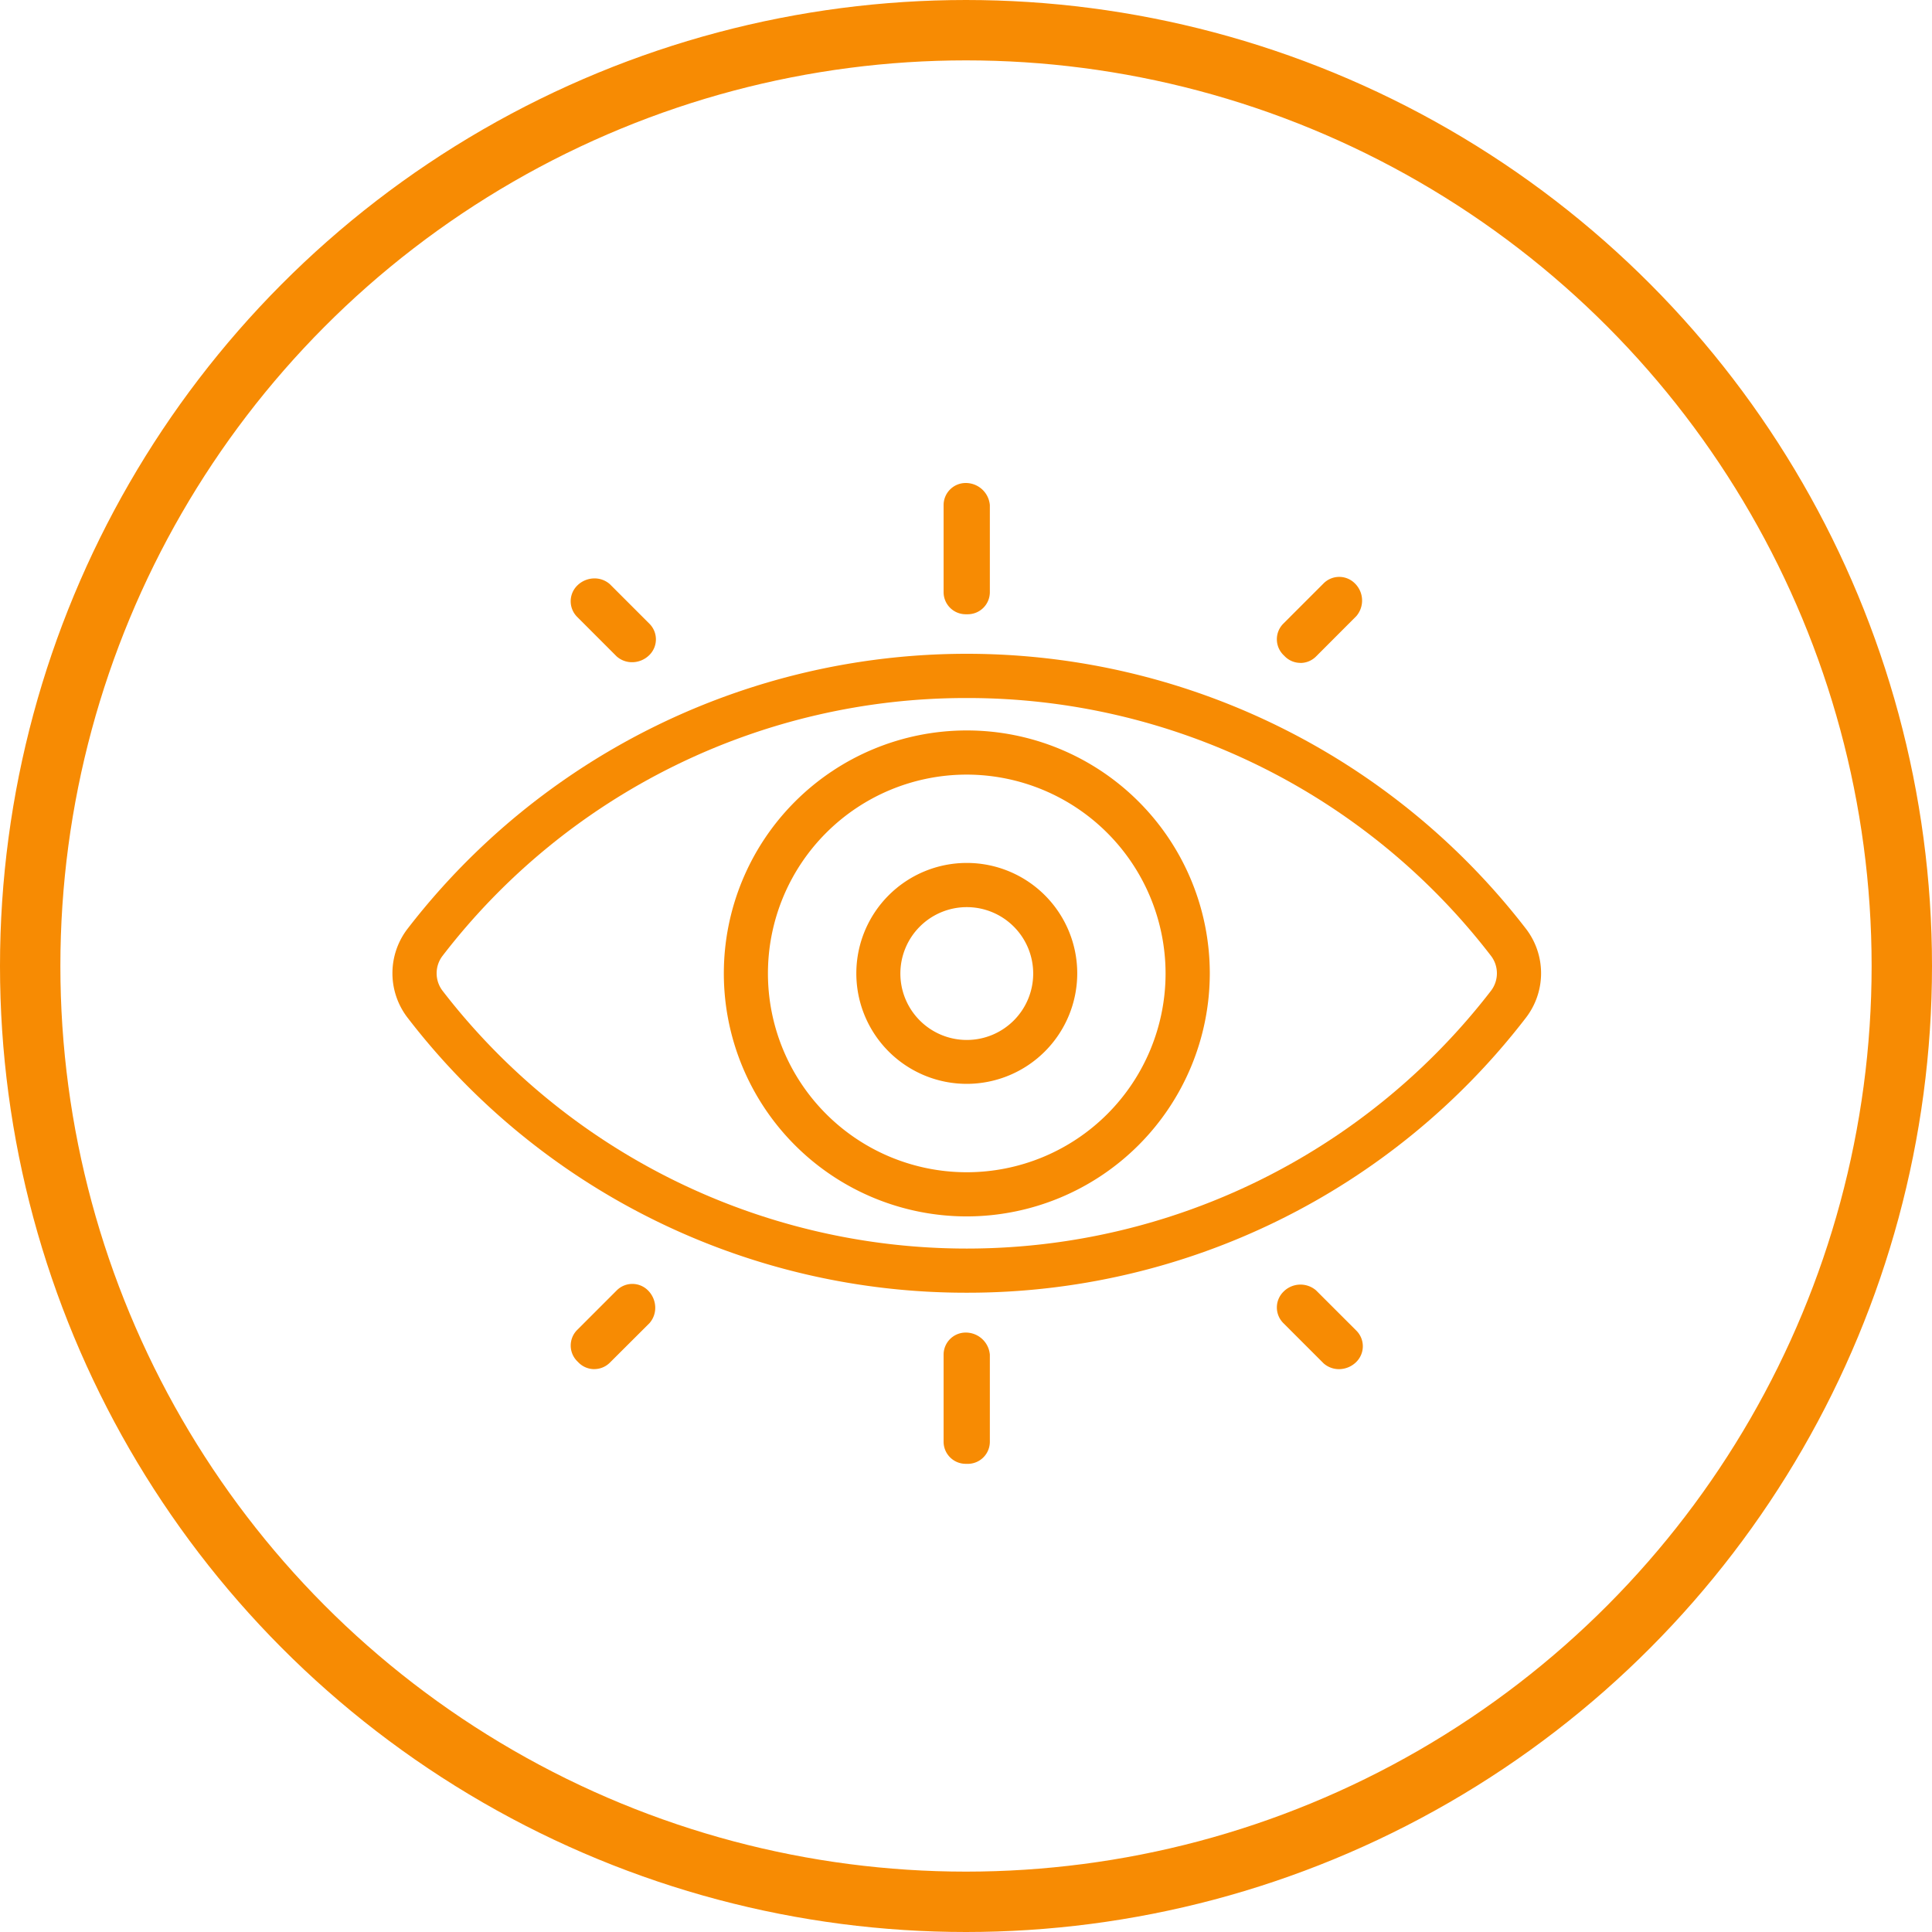
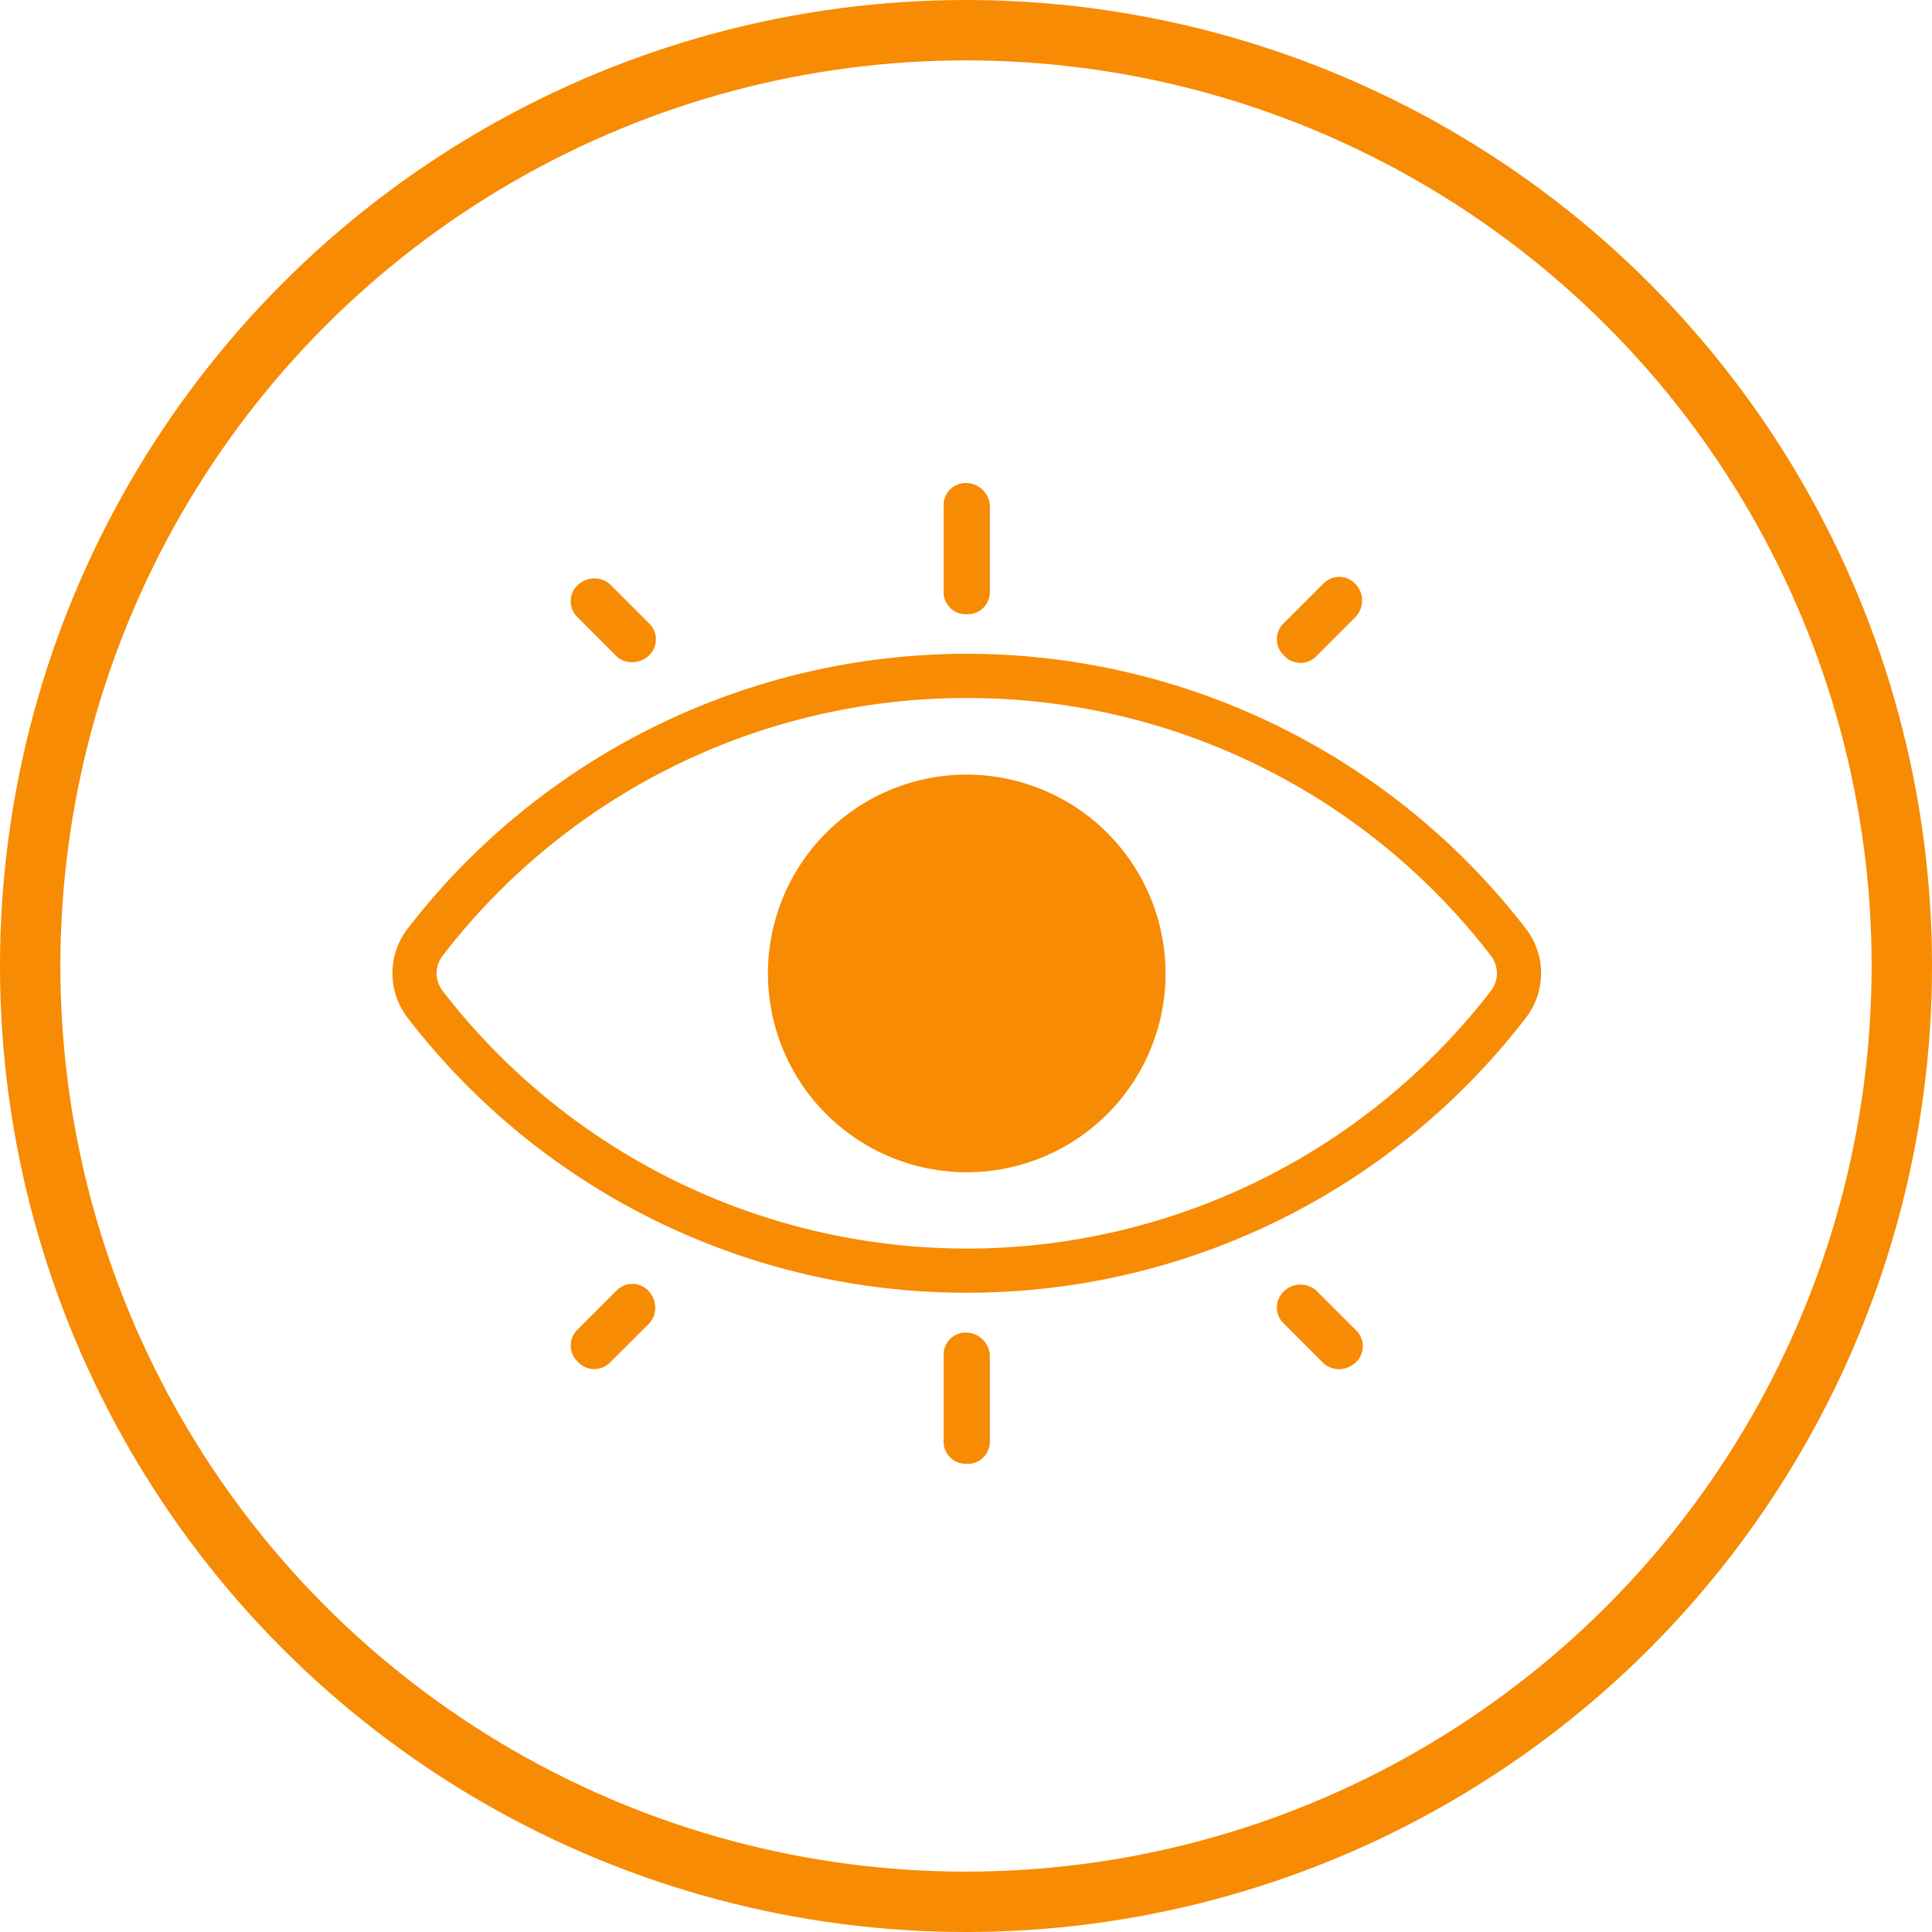
<svg xmlns="http://www.w3.org/2000/svg" width="64" height="64" viewBox="0 0 64 64">
  <defs>
    <clipPath id="clip-path">
      <rect id="Rectangle_64" data-name="Rectangle 64" width="38.05" height="32.491" fill="#f78b03" />
    </clipPath>
  </defs>
  <g id="::ic-experienced-or" transform="translate(-2460 -1255)">
    <g id="Ellipse_1" data-name="Ellipse 1" transform="translate(2460 1255)" fill="none" stroke="#f78b03" stroke-width="2">
      <circle cx="32" cy="32" r="32" stroke="none" />
      <circle cx="32" cy="32" r="31" fill="none" />
    </g>
    <g id="Group_186" data-name="Group 186" transform="translate(2473 1271)">
      <g id="Group_185" data-name="Group 185" transform="translate(0 0)" clip-path="url(#clip-path)">
        <path id="Path_385" data-name="Path 385" d="M19.025,28.9a23.321,23.321,0,0,1-18.516-9.1,2.416,2.416,0,0,1,0-2.967,23.39,23.39,0,0,1,37.032,0,2.416,2.416,0,0,1,0,2.967,23.321,23.321,0,0,1-18.516,9.1m0-19.7a21.865,21.865,0,0,0-17.36,8.534.952.952,0,0,0,0,1.17,21.926,21.926,0,0,0,34.721,0,.952.952,0,0,0,0-1.17A21.865,21.865,0,0,0,19.025,9.2" transform="translate(0 -2.077)" fill="#f78b03" />
        <path id="Path_386" data-name="Path 386" d="M25.754,4.348h-.07a.732.732,0,0,1-.732-.732V.732A.732.732,0,0,1,25.684,0a.8.8,0,0,1,.8.732V3.616a.732.732,0,0,1-.732.732m0-.732h0Z" transform="translate(-6.694 0)" fill="#f78b03" />
        <path id="Path_387" data-name="Path 387" d="M40.819,7.1h0a.73.73,0,0,1-.517-.216l-.05-.05a.732.732,0,0,1,0-1.033l1.335-1.335a.731.731,0,0,1,1.035,0,.794.794,0,0,1,.05,1.084L41.336,6.888a.73.73,0,0,1-.517.214" transform="translate(-10.741 -1.141)" fill="#f78b03" />
        <path id="Path_388" data-name="Path 388" d="M10.135,7.095h0a.767.767,0,0,1-.542-.19L8.283,5.594a.732.732,0,0,1,0-1.035.816.816,0,0,1,.541-.239.767.767,0,0,1,.542.19l1.311,1.311a.731.731,0,0,1,0,1.035.813.813,0,0,1-.542.239" transform="translate(-2.164 -1.159)" fill="#f78b03" />
        <path id="Path_389" data-name="Path 389" d="M25.754,42.809h-.07a.732.732,0,0,1-.732-.732V39.193a.732.732,0,0,1,.732-.732.8.8,0,0,1,.8.732v2.885a.732.732,0,0,1-.732.732m0-.732h0Z" transform="translate(-6.694 -10.318)" fill="#f78b03" />
        <path id="Path_390" data-name="Path 390" d="M42.129,39.089a.767.767,0,0,1-.541-.19l-1.335-1.335a.732.732,0,0,1,0-1.035.792.792,0,0,1,1.084-.049l1.336,1.335a.732.732,0,0,1,0,1.033.814.814,0,0,1-.542.241Z" transform="translate(-10.741 -9.735)" fill="#f78b03" />
        <path id="Path_391" data-name="Path 391" d="M8.85,39.081a.73.73,0,0,1-.517-.214l-.049-.049a.732.732,0,0,1,0-1.035l1.311-1.311a.731.731,0,0,1,1.033,0,.818.818,0,0,1,.241.542.768.768,0,0,1-.19.544L9.367,38.866a.73.73,0,0,1-.517.214" transform="translate(-2.164 -9.727)" fill="#f78b03" />
-         <path id="Path_392" data-name="Path 392" d="M23.049,27.3A8.049,8.049,0,1,1,31.1,19.251,8.059,8.059,0,0,1,23.049,27.3m0-14.635a6.586,6.586,0,1,0,6.586,6.586,6.594,6.594,0,0,0-6.586-6.586" transform="translate(-4.024 -3.005)" fill="#f78b03" />
-         <path id="Path_393" data-name="Path 393" d="M24.659,24.519a3.659,3.659,0,1,1,3.659-3.659,3.663,3.663,0,0,1-3.659,3.659m0-5.854a2.2,2.2,0,1,0,2.2,2.2,2.2,2.2,0,0,0-2.2-2.2" transform="translate(-5.633 -4.615)" fill="#f78b03" />
+         <path id="Path_392" data-name="Path 392" d="M23.049,27.3m0-14.635a6.586,6.586,0,1,0,6.586,6.586,6.594,6.594,0,0,0-6.586-6.586" transform="translate(-4.024 -3.005)" fill="#f78b03" />
      </g>
    </g>
  </g>
</svg>